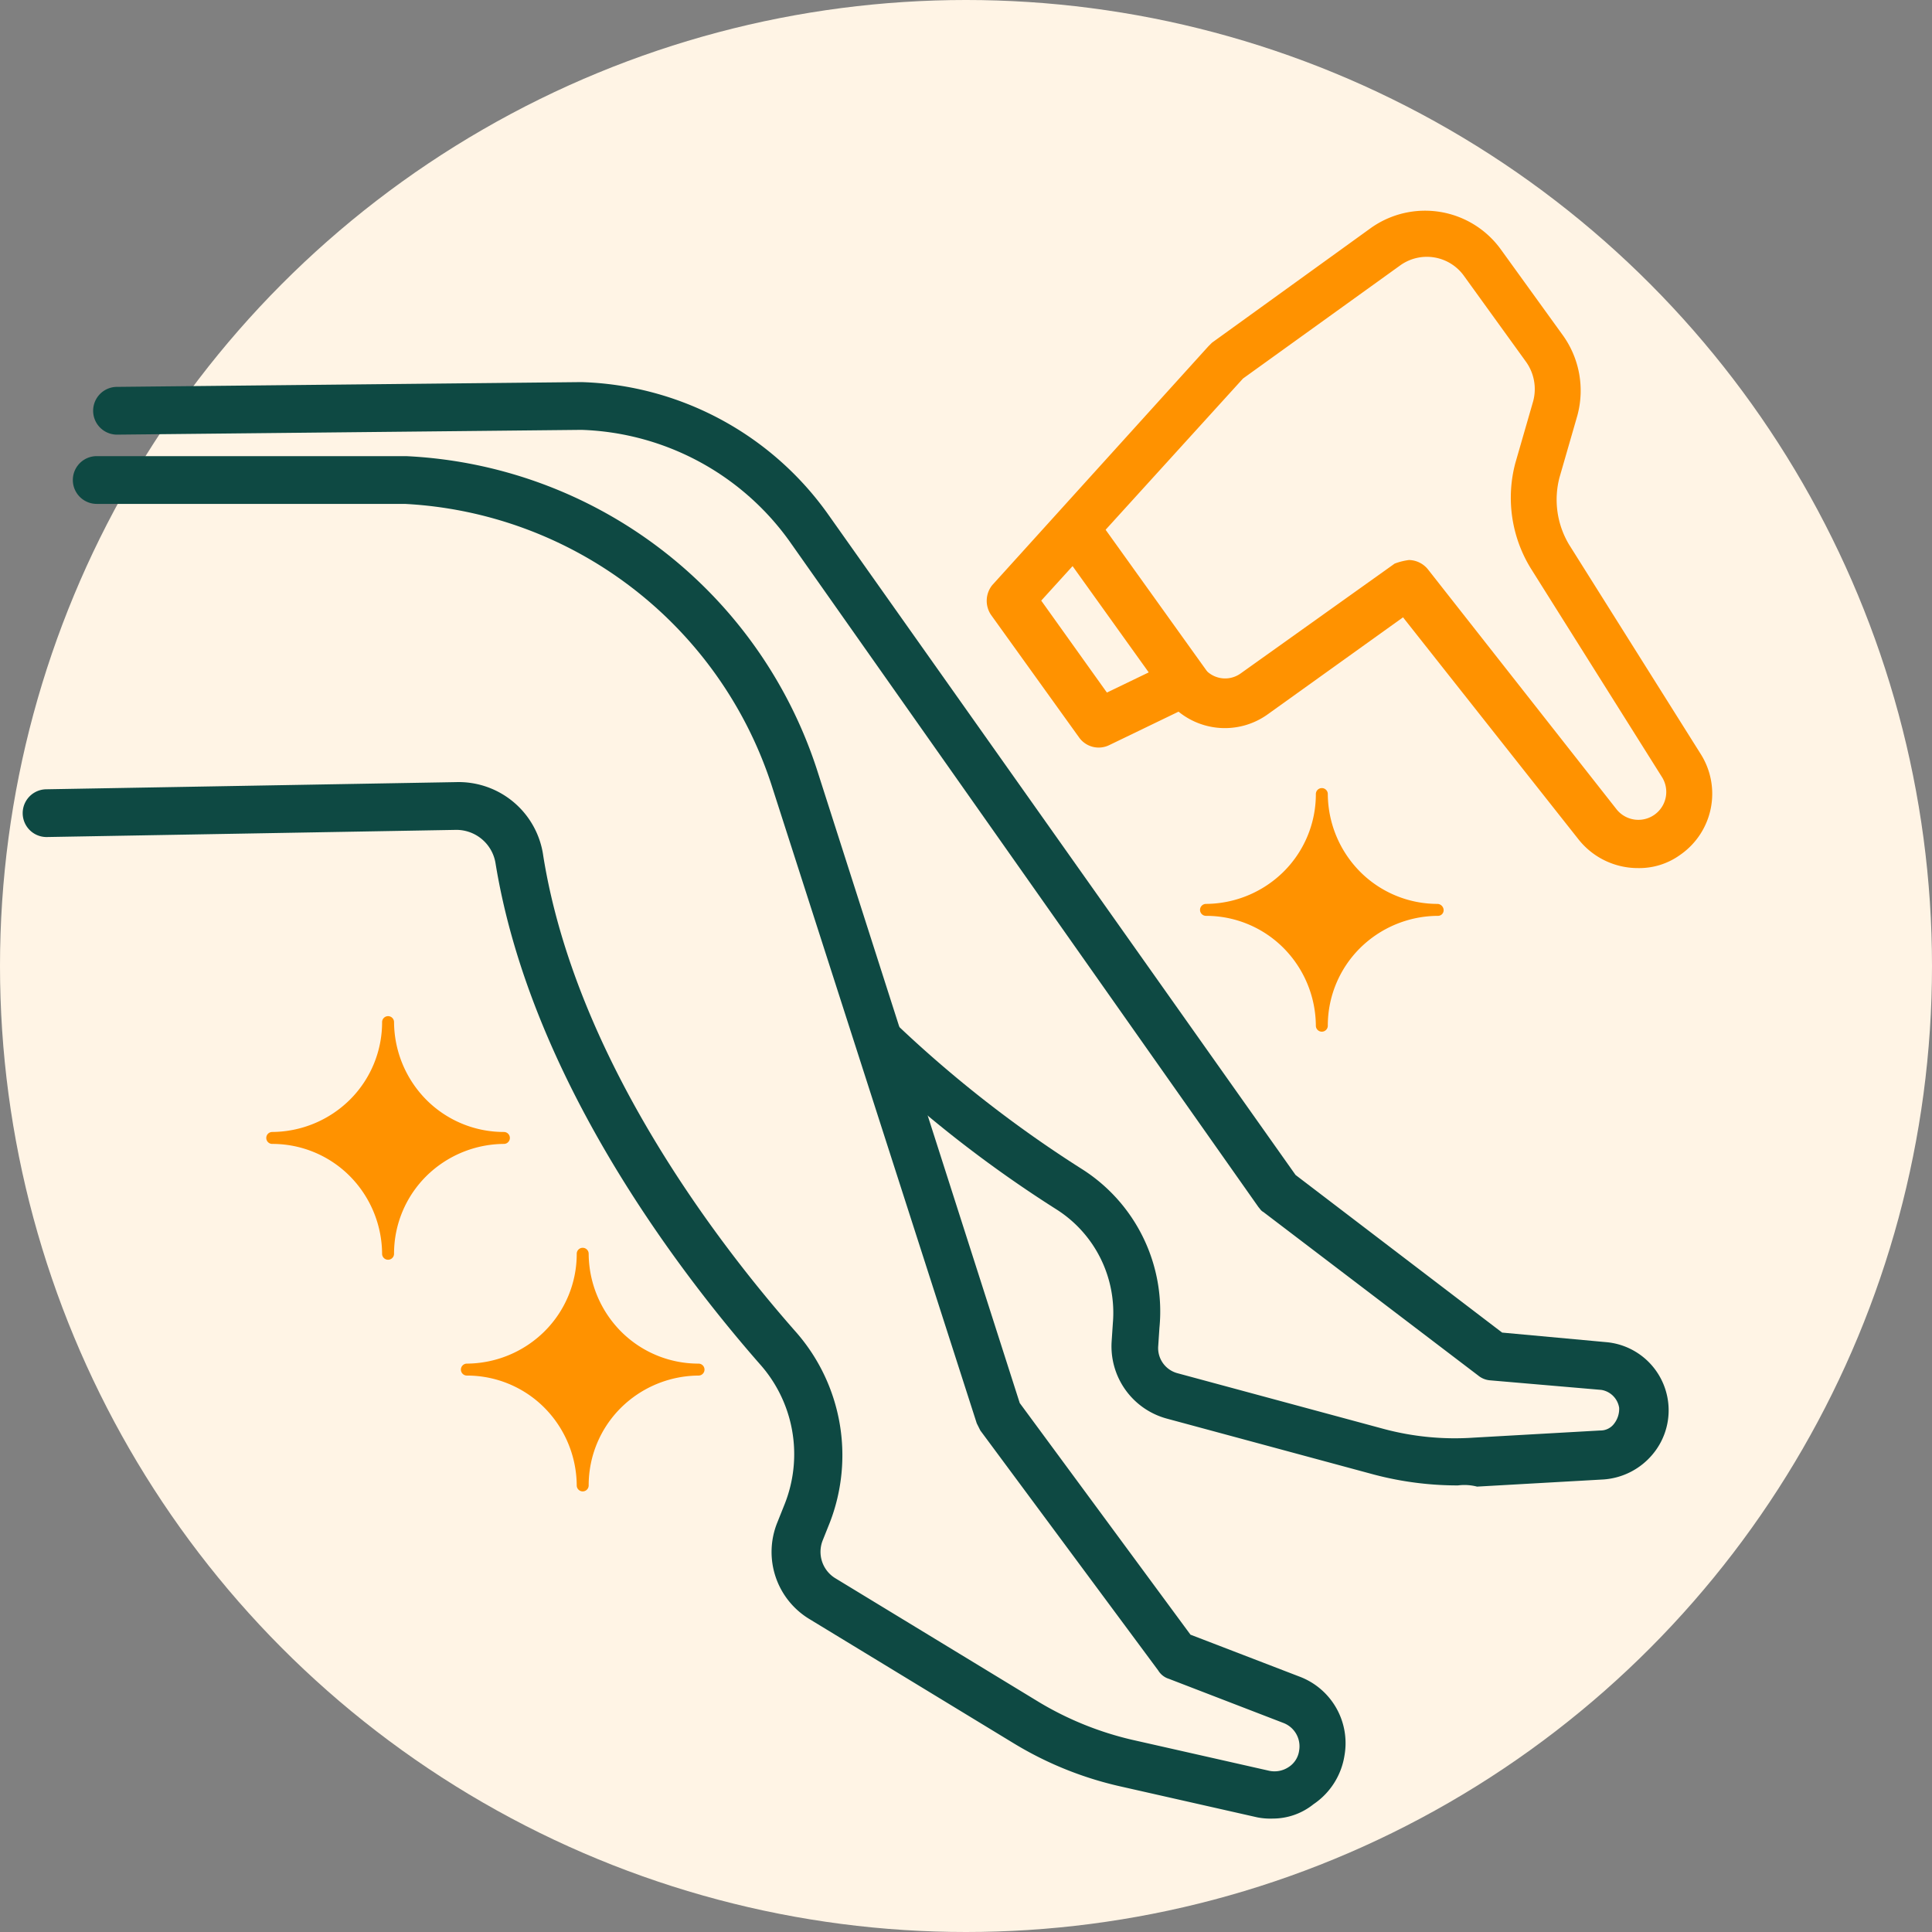
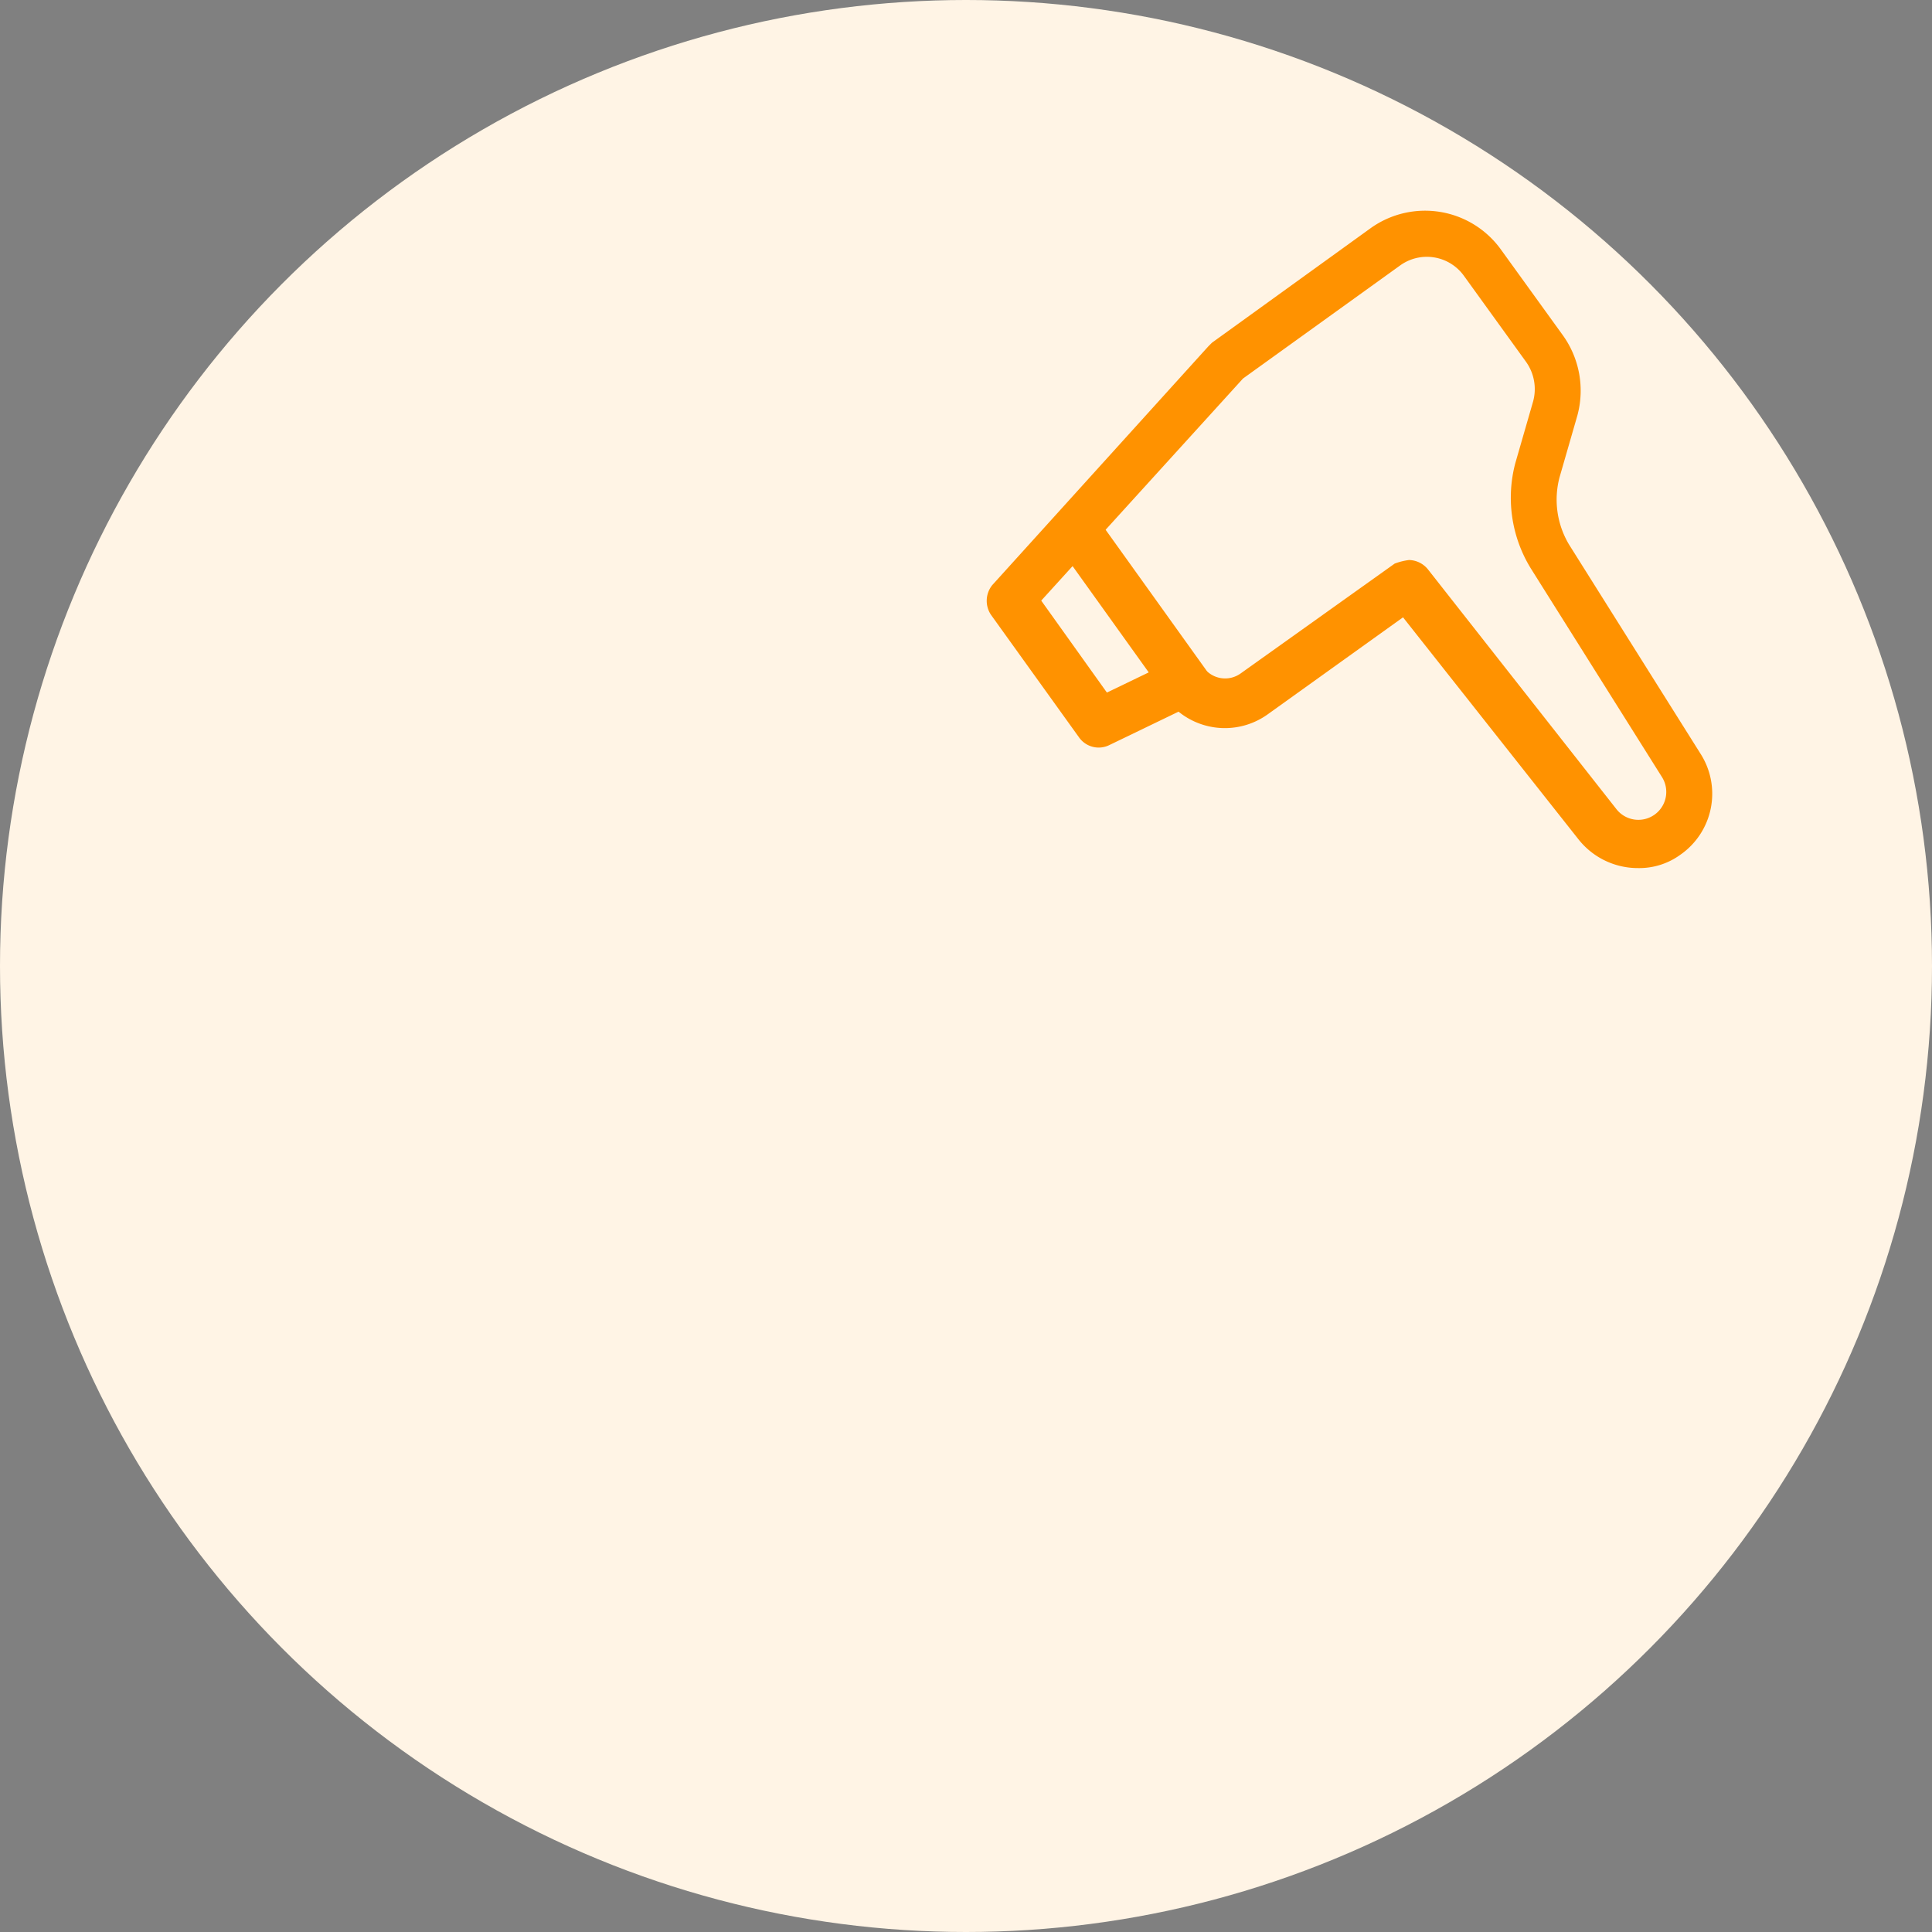
<svg xmlns="http://www.w3.org/2000/svg" width="161.8" height="161.8" viewBox="0 0 161.8 161.8">
  <rect x="0" y="0" width="161.8" height="161.8" fill="#808080" stroke="none" />
  <g id="Laserhairremoval" transform="translate(-19.1 -19.1)">
    <g id="circle_background">
      <circle id="Ellipse_37" data-name="Ellipse 37" cx="80.9" cy="80.9" r="80.9" transform="translate(19.1 19.1)" fill="#fff4e5" />
    </g>
    <g id="expanded">
      <g id="Group_4919" data-name="Group 4919">
        <g id="Group_4911" data-name="Group 4911">
-           <path id="Path_2673" data-name="Path 2673" d="M125.7,171.4a5.7,5.7,0,0,1-1.3-.1l-11.5-2.6a29.748,29.748,0,0,1-8.9-3.6L86.9,154.7a6.566,6.566,0,0,1-2.7-8.1l.6-1.5a11.333,11.333,0,0,0-2.1-11.8c-7-8-19.2-24.1-22.1-41.9a3.321,3.321,0,0,0-3.3-2.8L23,89.2a2,2,0,0,1,0-4l34.3-.6a7.155,7.155,0,0,1,7.3,6.2C67.3,107.6,79,123,85.8,130.7a15.641,15.641,0,0,1,2.8,15.9l-.6,1.5a2.592,2.592,0,0,0,1.1,3.2l17.1,10.4a27.049,27.049,0,0,0,7.7,3.1l11.5,2.6a2.129,2.129,0,0,0,1.6-.3,1.945,1.945,0,0,0,.9-1.4,2.092,2.092,0,0,0-1.3-2.3l-9.6-3.7a1.6,1.6,0,0,1-.9-.7l-14.9-20.1-.3-.6L83.7,84.8A34.175,34.175,0,0,0,53,61.3H27.2a2,2,0,0,1,0-4H53.1A38.068,38.068,0,0,1,87.5,83.5l17,53.1L118.8,156l9.1,3.5a5.954,5.954,0,0,1,3.8,6.6,6.042,6.042,0,0,1-2.6,4.1A5.431,5.431,0,0,1,125.7,171.4Z" fill="#0e4943" />
-         </g>
+           </g>
        <g id="Group_4912" data-name="Group 4912">
-           <path id="Path_2674" data-name="Path 2674" d="M141.2,143.5a27.429,27.429,0,0,1-7-.9l-17.4-4.7a6.273,6.273,0,0,1-4.6-6.5l.1-1.5a10.253,10.253,0,0,0-4.7-9.5,103.112,103.112,0,0,1-16-12.5,1.981,1.981,0,0,1,2.7-2.9,101.014,101.014,0,0,0,15.4,12,14.116,14.116,0,0,1,6.5,13.3l-.1,1.5a2.179,2.179,0,0,0,1.6,2.3l17.4,4.7a23,23,0,0,0,7.4.7l10.6-.6a1.425,1.425,0,0,0,1.2-.6,2.01,2.01,0,0,0,.4-1.3,1.8,1.8,0,0,0-1.5-1.5l-9.3-.8a1.777,1.777,0,0,1-1-.4l-18-13.7c-.2-.1-.3-.3-.4-.4L85.2,64.4a22.318,22.318,0,0,0-17.4-9.3l-38.9.4a2,2,0,0,1,0-4l38.9-.4a26.29,26.29,0,0,1,20.6,11l39.2,55.4,17.3,13.2,8.7.8a5.732,5.732,0,0,1,3.9,9.4,5.882,5.882,0,0,1-4.1,2.1l-10.6.6A4.193,4.193,0,0,0,141.2,143.5Z" fill="#0e4943" />
-         </g>
+           </g>
        <g id="Group_4915" data-name="Group 4915">
          <g id="Group_4913" data-name="Group 4913">
            <path id="Path_2675" data-name="Path 2675" d="M156.3,91.8a6.341,6.341,0,0,1-5-2.4L136.6,70.8l-11.3,8.1a6.154,6.154,0,0,1-7.5-.2L112,81.5a2.013,2.013,0,0,1-2.5-.6l-7.4-10.3a2.1,2.1,0,0,1,.1-2.5l18.1-20,.3-.3,13.3-9.6A7.829,7.829,0,0,1,144.8,40l5.2,7.2a7.955,7.955,0,0,1,1.2,6.7l-1.5,5.2a7.333,7.333,0,0,0,.8,5.6l11,17.5a6.222,6.222,0,0,1-1.7,8.5A5.837,5.837,0,0,1,156.3,91.8ZM137.1,66a2.088,2.088,0,0,1,1.6.8l15.8,20.1a2.336,2.336,0,0,0,3.8-2.7l-11-17.5a11.3,11.3,0,0,1-1.3-8.8l1.5-5.2a3.93,3.93,0,0,0-.6-3.3l-5.2-7.2a3.825,3.825,0,0,0-5.3-.9l-13.2,9.5L106.3,69.4l5.5,7.7,5.6-2.7a2.013,2.013,0,0,1,2.5.6,2.228,2.228,0,0,0,3.1.5l12.9-9.2A5.273,5.273,0,0,1,137.1,66Z" fill="#ff9200" />
          </g>
          <g id="Group_4914" data-name="Group 4914">
            <path id="Path_2676" data-name="Path 2676" d="M118.4,78.3a2.088,2.088,0,0,1-1.6-.8l-9.1-12.7a2.011,2.011,0,0,1,3.3-2.3l9.1,12.7a2.067,2.067,0,0,1-.5,2.8A2.663,2.663,0,0,1,118.4,78.3Z" fill="#ff9200" />
          </g>
        </g>
        <g id="Group_4916" data-name="Group 4916">
-           <path id="Path_2677" data-name="Path 2677" d="M61.3,113.9a9.15,9.15,0,0,1-6.5-2.7,9.327,9.327,0,0,1-2.7-6.5.5.5,0,0,0-1,0,9.15,9.15,0,0,1-2.7,6.5,9.327,9.327,0,0,1-6.5,2.7.5.5,0,0,0,0,1,9.15,9.15,0,0,1,6.5,2.7,9.327,9.327,0,0,1,2.7,6.5.5.5,0,0,0,1,0,9.15,9.15,0,0,1,2.7-6.5,9.327,9.327,0,0,1,6.5-2.7.5.5,0,0,0,0-1Z" fill="#ff9200" />
-         </g>
+           </g>
        <g id="Group_4917" data-name="Group 4917">
-           <path id="Path_2678" data-name="Path 2678" d="M77.6,133.3a9.15,9.15,0,0,1-6.5-2.7,9.327,9.327,0,0,1-2.7-6.5.5.5,0,0,0-1,0,9.15,9.15,0,0,1-2.7,6.5,9.327,9.327,0,0,1-6.5,2.7.5.5,0,0,0,0,1,9.15,9.15,0,0,1,6.5,2.7,9.327,9.327,0,0,1,2.7,6.5.5.5,0,0,0,1,0,9.15,9.15,0,0,1,2.7-6.5,9.327,9.327,0,0,1,6.5-2.7.5.5,0,0,0,0-1Z" fill="#ff9200" />
-         </g>
+           </g>
        <g id="Group_4918" data-name="Group 4918">
-           <path id="Path_2679" data-name="Path 2679" d="M139.5,94.8a9.15,9.15,0,0,1-6.5-2.7,9.327,9.327,0,0,1-2.7-6.5.5.5,0,0,0-1,0,9.15,9.15,0,0,1-2.7,6.5,9.327,9.327,0,0,1-6.5,2.7.5.5,0,0,0,0,1,9.15,9.15,0,0,1,6.5,2.7,9.327,9.327,0,0,1,2.7,6.5.5.5,0,0,0,1,0,9.15,9.15,0,0,1,2.7-6.5,9.327,9.327,0,0,1,6.5-2.7.472.472,0,0,0,.5-.5A.536.536,0,0,0,139.5,94.8Z" fill="#ff9200" />
-         </g>
+           </g>
      </g>
    </g>
  </g>
</svg>